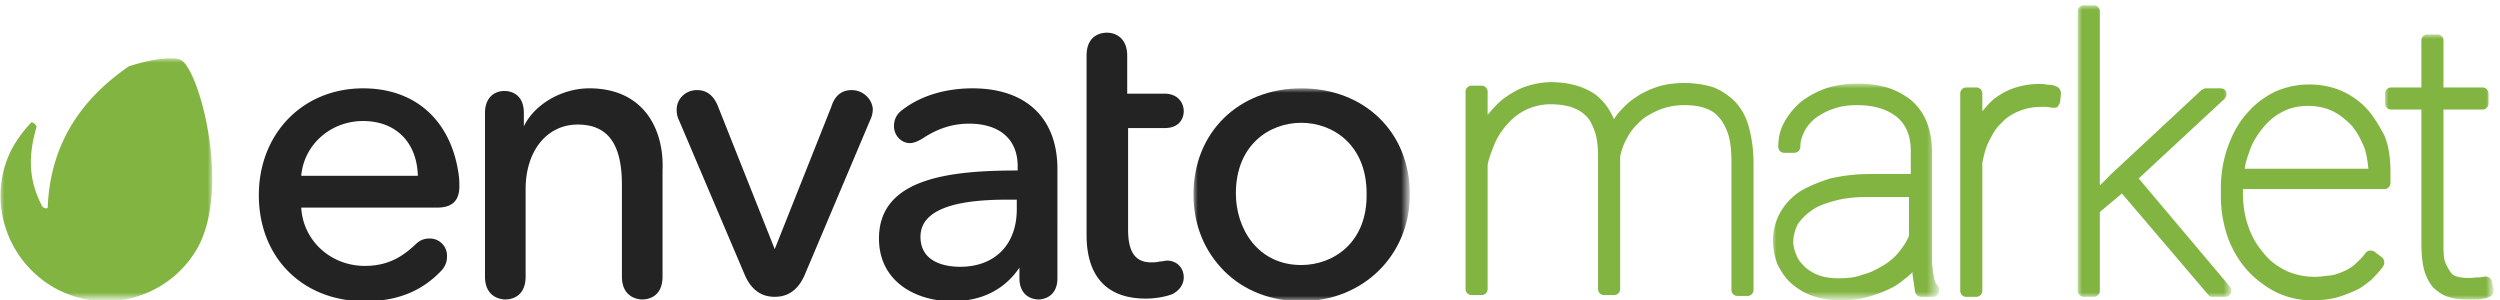
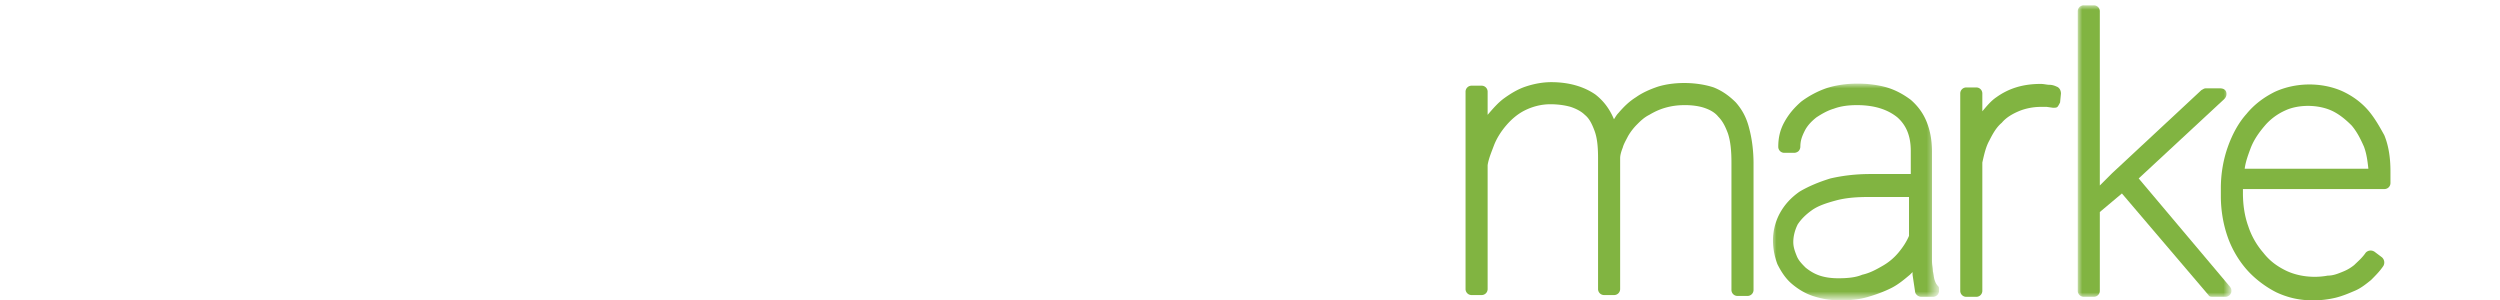
<svg xmlns="http://www.w3.org/2000/svg" width="283" height="34">
  <style>.N{fill-rule:evenodd}.O{fill:#81b441}</style>
  <defs>
    <filter id="A" filterUnits="userSpaceOnUse" x="0" y="6.6" width="24" height="27.4">
      <feColorMatrix values="1 0 0 0 0 0 1 0 0 0 0 0 1 0 0 0 0 0 1 0" />
    </filter>
  </defs>
  <mask maskUnits="userSpaceOnUse" x="0" y="6.6" width="24" height="27.4" id="B">
    <g filter="url(#A)">
-       <path d="M0 .6h282.3V34H0" fill="#fff" class="N" />
-     </g>
+       </g>
  </mask>
  <g class="N">
    <path d="M20.5 6.8c-.8-.4-3.1-.2-5.9.7-4.8 3.3-8.9 8.2-9.2 16-.1.2-.5 0-.6-.1-1.3-2.5-1.8-5.1-.7-8.9.2-.3-.5-.8-.6-.6a14.83 14.83 0 0 0-1.9 2.5c-3.3 5.7-1.1 13 4.6 16.2 5.8 3.2 13 1.1 16.2-4.6 3.7-6.8.2-20-1.9-21.2" mask="url(#B)" class="O" />
-     <path d="M41.1 13.7c3.7 0 6.1 2.4 6.2 6.2H34.1c.3-3.5 3.3-6.2 7-6.2m0-3.7c-6.8 0-11.8 5.1-11.8 12.1s4.9 12 12 12c3.6 0 6.4-1.1 8.6-3.4.7-.7.7-1.4.7-1.7a1.94 1.94 0 0 0-2-2c-.6 0-1.1.2-1.6.7-1.3 1.2-2.9 2.4-5.7 2.4-3.9 0-7-2.9-7.2-6.6h15.4c1.7 0 2.5-.8 2.5-2.4 0-.5 0-.8-.1-1.5-.9-6-4.9-9.6-10.8-9.6m25.6 0c-3.1 0-6.2 1.8-7.4 4.3v-1.5c0-2.4-1.8-2.5-2.2-2.5-1.1 0-2.2.7-2.2 2.5v18.5c0 2.5 2 2.6 2.3 2.6.4 0 2.3-.1 2.3-2.6v-9.9c0-4.3 2.4-7.3 5.9-7.3 3.4 0 5 2.2 5 6.8v10.4c0 2.5 2 2.6 2.3 2.6.4 0 2.3-.1 2.3-2.6v-12c.2-4.5-2-9.3-8.3-9.3m29.7.2c-1.1 0-1.9.6-2.3 1.9l-6.4 16.1-6.4-16.1c-.5-1.3-1.3-1.9-2.4-1.9-1.3 0-2.3 1-2.3 2.2 0 .3 0 .7.3 1.3l7.4 17.4c.9 2.1 2.3 2.5 3.4 2.5s2.5-.4 3.4-2.5l7.4-17.5c.3-.6.3-1.1.3-1.3-.1-1.1-1.1-2.1-2.4-2.1m17.7 12.4h1v1.1c0 4-2.5 6.5-6.4 6.5-1.1 0-4.5-.2-4.5-3.4 0-3.7 5.7-4.2 9.9-4.2m-4-12.6c-3 0-5.8.8-7.9 2.4-.7.5-1 1.1-1 1.9 0 1 .8 1.9 1.8 1.9.4 0 .9-.2 1.4-.5 1.8-1.2 3.5-1.7 5.3-1.7 3.5 0 5.5 1.8 5.5 4.8v.5c-7.8 0-15.7.9-15.7 7.7 0 4.9 4.2 7.1 8.3 7.1 3.3 0 5.9-1.3 7.6-3.8v1.2c0 1.8 1.2 2.4 2.2 2.4.2 0 2.1-.1 2.1-2.4V18.9c-.1-5.6-3.6-8.9-9.6-8.9m21.7 4.5c2.1 0 2.2-1.6 2.2-1.9 0-.9-.6-2-2.2-2h-4.2V6.3c0-1.9-1.2-2.6-2.3-2.6-.4 0-2.3.1-2.3 2.6v20.3c0 4.7 2.3 7.2 6.7 7.2 1.1 0 2.2-.2 3-.5.8-.4 1.3-1.1 1.3-1.9 0-1.1-.8-1.9-1.9-1.9-.2 0-.5.1-.8.1-.4.1-.7.1-1 .1-1.8 0-2.6-1.2-2.6-3.7V14.5h4.1z" fill="#232323" />
  </g>
  <defs>
    <filter id="C" filterUnits="userSpaceOnUse" x="135.1" y="10" width="24.5" height="24">
      <feColorMatrix values="1 0 0 0 0 0 1 0 0 0 0 0 1 0 0 0 0 0 1 0" />
    </filter>
  </defs>
  <mask maskUnits="userSpaceOnUse" x="135.1" y="10" width="24.5" height="24" id="D">
    <g filter="url(#C)">
      <path d="M0 .6h282.3V34H0" fill="#fff" class="N" />
    </g>
  </mask>
  <g class="N">
-     <path d="M147.3 30c-4.9 0-7.4-4.1-7.4-8.1 0-5.5 3.8-8 7.4-8s7.4 2.5 7.4 8c.1 5.6-3.8 8.1-7.4 8.1m0-20c-7.1 0-12.2 5-12.2 12 0 3.4 1.2 6.4 3.5 8.7 2.2 2.2 5.3 3.4 8.7 3.4 7 0 12.3-5.2 12.3-12.1 0-7-5.1-12-12.3-12" mask="url(#D)" fill="#232323" />
    <path d="M196.5 11.6c-.7-.7-1.5-1.3-2.5-1.7-1.8-.6-4.3-.7-6.3-.1-.9.3-1.8.7-2.5 1.2-.8.5-1.4 1.1-2 1.8-.2.2-.3.4-.5.7-.5-1.2-1.2-2.1-2.1-2.8-1.3-.9-3-1.4-5-1.4-1 0-2 .2-2.9.5s-1.7.8-2.4 1.3-1.3 1.2-1.9 1.9v-2.6a.68.68 0 0 0-.7-.7h-1.1a.68.68 0 0 0-.7.7v22.3a.68.68 0 0 0 .7.7h1.1a.68.68 0 0 0 .7-.7v-14c.1-.7.4-1.4.7-2.2s.8-1.6 1.4-2.3 1.3-1.3 2.1-1.7 1.8-.7 2.9-.7c.8 0 1.6.1 2.3.3.6.2 1.2.5 1.6.9.5.4.8 1 1.1 1.8s.4 1.8.4 3.1v14.8a.68.68 0 0 0 .7.7h1.1a.68.68 0 0 0 .7-.7V17.9c0-.3.1-.7.3-1.2.1-.4.4-.9.6-1.3a6.42 6.42 0 0 1 1-1.3c.4-.4.8-.8 1.4-1.1.5-.3 1.1-.6 1.8-.8s1.4-.3 2.2-.3h.1c.7 0 1.5.1 2.1.3s1.2.5 1.6 1c.5.5.8 1.1 1.1 1.9.3.9.4 2 .4 3.3v14.4a.68.68 0 0 0 .7.7h1.1a.68.68 0 0 0 .7-.7V18.5c0-1.5-.2-2.9-.5-4-.3-1.2-.8-2.1-1.5-2.9" class="O" />
  </g>
  <defs>
    <filter id="E" filterUnits="userSpaceOnUse" x="200.6" y="9.5" width="18.7" height="24.5">
      <feColorMatrix values="1 0 0 0 0 0 1 0 0 0 0 0 1 0 0 0 0 0 1 0" />
    </filter>
  </defs>
  <mask maskUnits="userSpaceOnUse" x="200.6" y="9.5" width="18.7" height="24.5" id="F">
    <g filter="url(#E)">
      <path d="M0 .6h282.3V34H0" fill="#fff" class="N" />
    </g>
  </mask>
  <g class="N O">
    <path d="M208.1 31.5c-.8 0-1.5-.1-2.1-.3s-1.1-.5-1.6-.9c-.4-.4-.8-.8-1-1.3s-.4-1-.4-1.6c0-.7.2-1.4.5-2 .4-.6.9-1.1 1.6-1.6s1.6-.8 2.7-1.1 2.3-.4 3.7-.4h4.6v4.4c-.3.7-.7 1.3-1.2 1.9a6.55 6.55 0 0 1-1.8 1.5c-.7.4-1.4.8-2.3 1-.7.3-1.6.4-2.7.4m10.9.2c-.1-.3-.1-.6-.2-1 0-.4-.1-.7-.1-1.2V17.2c0-1.3-.2-2.4-.6-3.4s-1-1.8-1.8-2.5c-.8-.6-1.7-1.1-2.7-1.4-2.1-.6-4.8-.6-6.9.1a10.62 10.62 0 0 0-2.8 1.5c-.8.7-1.4 1.4-1.9 2.3s-.7 1.8-.7 2.8a.68.68 0 0 0 .7.7h1.1c.2 0 .4-.1.5-.2s.2-.3.2-.5c0-.7.2-1.2.5-1.8s.8-1.1 1.3-1.5c.6-.4 1.3-.8 2-1 .8-.3 1.7-.4 2.6-.4 2 0 3.5.5 4.6 1.4 1 .9 1.5 2.1 1.5 3.8v2.6h-4.6c-1.7 0-3.2.2-4.5.5-1.3.4-2.5.9-3.5 1.5-1 .7-1.7 1.5-2.2 2.4s-.8 2-.8 3.1c0 1 .2 1.9.5 2.7.4.8.9 1.6 1.6 2.2s1.5 1.1 2.4 1.4 1.9.5 3.1.5 2.2-.1 3.2-.4 1.8-.6 2.6-1 1.5-1 2.1-1.5l.3-.3v.3l.3 2c.1.3.4.5.7.5h1.3a.68.68 0 0 0 .7-.7v-.2c0-.1 0-.2-.1-.3-.2-.2-.3-.4-.4-.7" mask="url(#F)" />
    <path d="M232.8 9.8c-.2-.1-.5-.2-.8-.2s-.6-.1-1-.1c-2 0-3.6.5-5 1.5-.6.4-1.1 1-1.6 1.6v-2a.68.68 0 0 0-.7-.7h-1.1a.68.68 0 0 0-.7.7v22.3a.68.68 0 0 0 .7.7h1.1a.68.68 0 0 0 .7-.7V18.4c.2-.9.4-1.8.8-2.5.4-.8.8-1.5 1.4-2 .5-.6 1.2-1 1.9-1.3s1.6-.5 2.5-.5h.7l.7.1c.2 0 .4 0 .5-.1s.2-.3.3-.5l.1-1c0-.4-.2-.7-.5-.8" />
  </g>
  <defs>
    <filter id="G" filterUnits="userSpaceOnUse" x="235.2" y=".6" width="17.5" height="33">
      <feColorMatrix values="1 0 0 0 0 0 1 0 0 0 0 0 1 0 0 0 0 0 1 0" />
    </filter>
  </defs>
  <mask maskUnits="userSpaceOnUse" x="235.2" y=".6" width="17.5" height="33" id="H">
    <g filter="url(#G)">
      <path d="M0 .6h282.3V34H0V.6z" fill="#fff" class="N" />
    </g>
  </mask>
  <g class="N O">
    <path d="M242.1 20.2l9.7-9c.2-.2.3-.5.2-.8s-.4-.4-.7-.4h-1.6c-.2 0-.3.1-.5.2l-10.1 9.4-1.4 1.4V1.3a.68.68 0 0 0-.7-.7h-1.1a.68.68 0 0 0-.7.7v31.6a.68.68 0 0 0 .7.7h1.1a.68.68 0 0 0 .7-.7V24l2.5-2.1 9.8 11.5c.1.2.3.2.5.2h1.4a.68.68 0 0 0 .7-.7c0-.2-.1-.4-.3-.6l-10.2-12.1z" mask="url(#H)" />
    <path d="M264.1 12.6c.8.4 1.5 1 2.1 1.6.6.7 1 1.5 1.4 2.4.3.8.4 1.6.5 2.5h-14c.1-.8.4-1.6.7-2.4.4-1 1-1.8 1.6-2.5s1.4-1.3 2.3-1.7c1.5-.7 3.8-.7 5.4.1m3.9-.2c-.8-.9-1.8-1.6-2.9-2.1-2.3-1-5.2-1-7.6.1-1.2.6-2.3 1.4-3.2 2.5-.9 1-1.6 2.3-2.1 3.7s-.8 3-.8 4.7v.9c0 1.7.3 3.3.8 4.7s1.3 2.7 2.2 3.7 2.1 1.9 3.3 2.5c1.3.6 2.6.9 4.1.9a10.9 10.9 0 0 0 2.6-.3c.8-.2 1.5-.5 2.2-.8s1.3-.8 1.8-1.2c.5-.5 1-1 1.4-1.6a.78.78 0 0 0-.2-1l-.8-.6c-.3-.2-.7-.2-1 .1-.4.6-.9 1-1.3 1.4-.5.4-.9.6-1.4.8s-1 .4-1.6.4c-1.6.3-3.4.1-4.8-.6-1-.5-1.8-1.1-2.5-2a8.72 8.72 0 0 1-1.7-3c-.4-1.1-.6-2.4-.6-3.7v-.5h16a.68.68 0 0 0 .7-.7v-1.3c0-1.5-.2-2.9-.7-4.1-.5-.9-1.1-2-1.9-2.9" />
  </g>
  <defs>
    <filter id="I" filterUnits="userSpaceOnUse" x="269.9" y="3.9" width="12.4" height="30.1">
      <feColorMatrix values="1 0 0 0 0 0 1 0 0 0 0 0 1 0 0 0 0 0 1 0" />
    </filter>
  </defs>
  <mask maskUnits="userSpaceOnUse" x="269.9" y="3.9" width="12.4" height="30.1" id="J">
    <g filter="url(#I)">
-       <path d="M0 .6h282.3V34H0V.6z" fill="#fff" class="N" />
-     </g>
+       </g>
  </mask>
-   <path d="M282.1 31.9c-.1-.4-.4-.6-.8-.6-.4.1-.7.1-1 .1-.6.1-1.5.1-2.2-.1-.3-.1-.5-.2-.7-.5s-.4-.6-.6-1.1-.2-1.3-.2-2.2V12.4h4.4a.68.68 0 0 0 .7-.7v-1.1a.68.68 0 0 0-.7-.7h-4.4V4.6a.68.68 0 0 0-.7-.7h-1.1a.68.68 0 0 0-.7.7v5.3h-3.4a.68.68 0 0 0-.7.7v1.1a.68.68 0 0 0 .7.7h3.4v15.1c0 1.2.1 2.2.3 3s.6 1.5 1 2c.5.5 1.1.9 1.7 1.1s1.3.3 2.1.3h1.2c.2 0 .4 0 .7-.1.3 0 .5-.1.7-.2.3-.1.5-.4.5-.8l-.2-.9z" mask="url(#J)" class="N O" />
</svg>